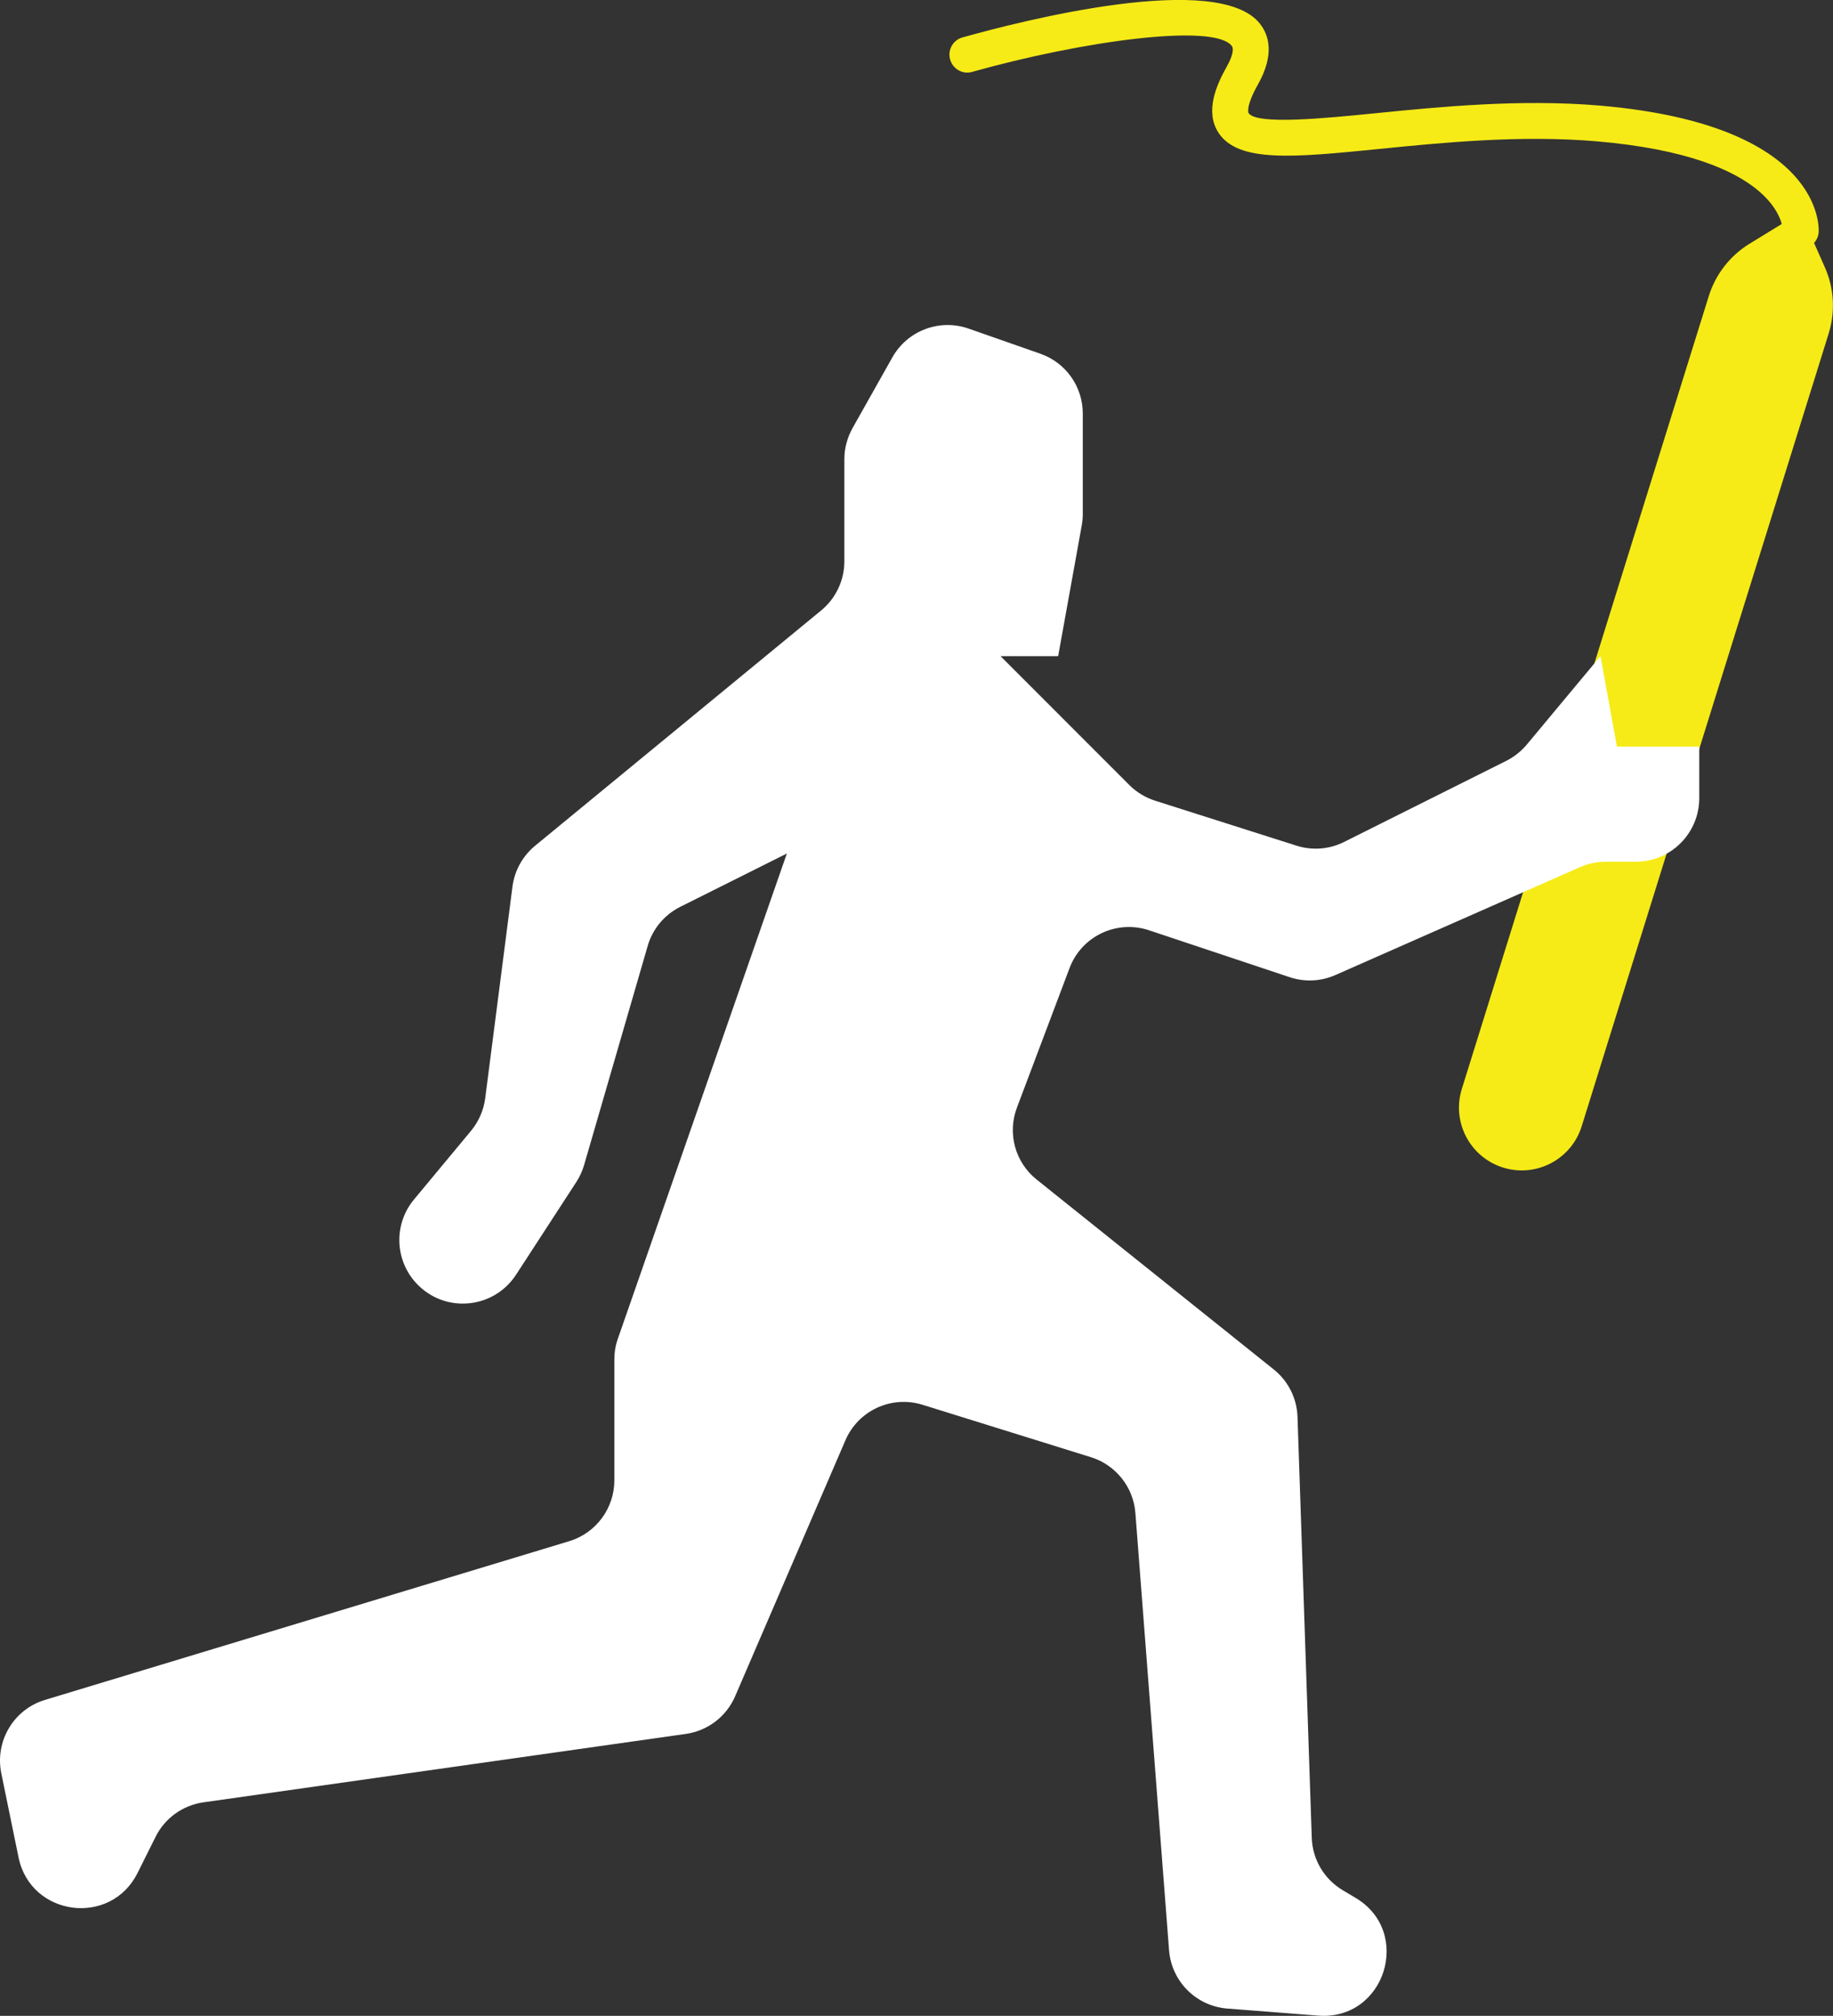
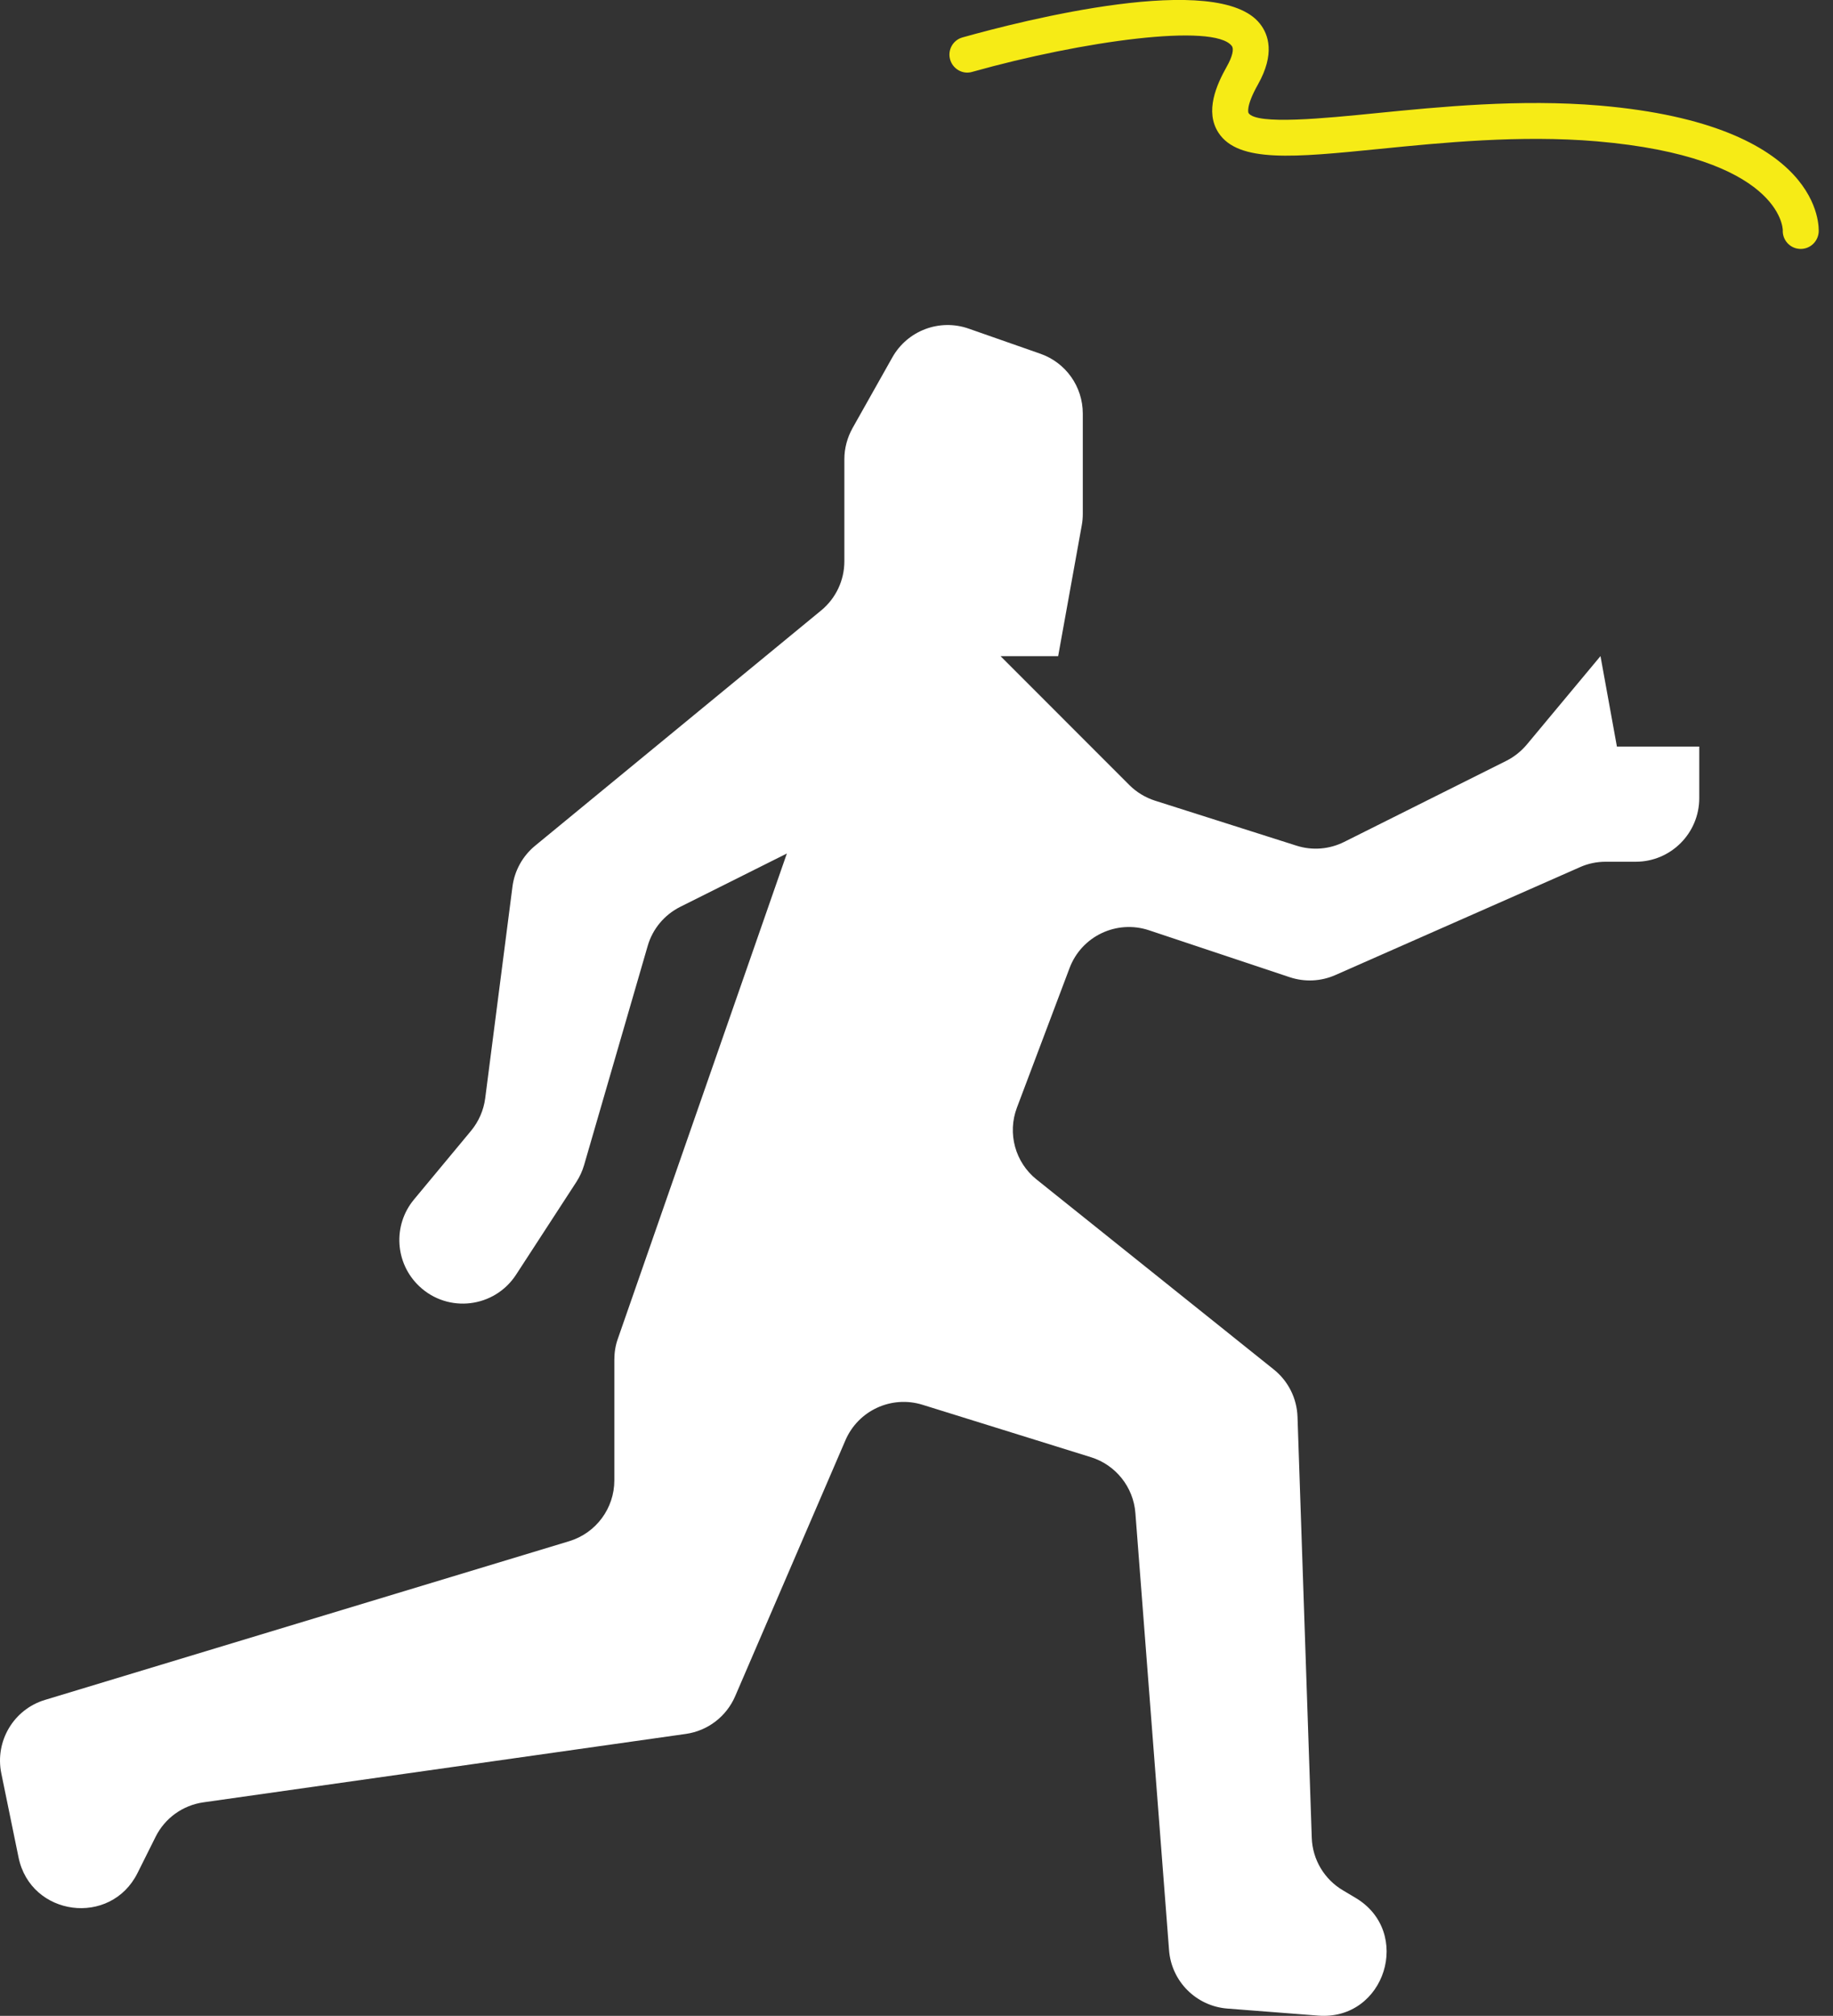
<svg xmlns="http://www.w3.org/2000/svg" version="1.1" id="Layer_1" x="0px" y="0px" width="29.452px" height="32.383px" viewBox="0 0 29.452 32.383" style="enable-background:new 0 0 29.452 32.383;" xml:space="preserve">
  <rect x="0" y="0" width="29.452" height="32.383" fill="#333333" stroke="none" />
-   <path style="fill:#F6EB16;" d="M29.383,5.356c0.108-0.35,0.087-0.728-0.062-1.062l-0.39-0.881l-0.821,0.503  c-0.312,0.191-0.545,0.491-0.654,0.841l-3.968,12.736c-0.166,0.531,0.131,1.097,0.663,1.263c0.531,0.166,1.097-0.131,1.263-0.663  L29.383,5.356z" />
  <path style="fill:#FFFFFF;" d="M9.871,21.842v1.939c0,0.449-0.294,0.846-0.725,0.977l-8.421,2.549  c-0.505,0.151-0.81,0.664-0.704,1.181l0.277,1.35c0.195,0.948,1.478,1.117,1.911,0.252L2.5,29.507  C2.65,29.206,2.937,29,3.269,28.953l7.751-1.099c0.353-0.05,0.652-0.28,0.793-0.607l1.771-4.11c0.206-0.479,0.741-0.726,1.24-0.57  l2.706,0.842c0.397,0.124,0.681,0.479,0.713,0.896l0.541,7.023c0.038,0.501,0.436,0.899,0.937,0.938l1.457,0.113  c1.078,0.086,1.529-1.347,0.597-1.895l-0.195-0.116c-0.301-0.177-0.491-0.495-0.503-0.844l-0.229-6.763  c-0.01-0.297-0.148-0.575-0.382-0.762l-3.81-3.051c-0.345-0.275-0.473-0.743-0.316-1.156l0.845-2.24  c0.193-0.514,0.757-0.781,1.277-0.608l2.261,0.754c0.24,0.08,0.502,0.068,0.734-0.035l3.932-1.734  c0.13-0.058,0.271-0.086,0.412-0.086h0.482c0.562,0,1.02-0.457,1.02-1.021v-0.829H25.98l-0.264-1.453l-1.184,1.421  c-0.091,0.108-0.201,0.196-0.327,0.26l-2.608,1.304c-0.238,0.119-0.512,0.141-0.765,0.06l-2.274-0.723  c-0.155-0.05-0.297-0.136-0.412-0.251l-2.069-2.07h0.925l0.38-2.105c0.011-0.06,0.016-0.12,0.016-0.182v-1.61  c0-0.434-0.273-0.819-0.683-0.962l-1.151-0.403c-0.467-0.164-0.983,0.031-1.226,0.462l-0.639,1.135  c-0.085,0.153-0.132,0.325-0.132,0.5v1.641c0,0.305-0.136,0.593-0.37,0.787l-4.6,3.783c-0.2,0.165-0.33,0.4-0.363,0.657l-0.438,3.4  c-0.025,0.191-0.104,0.372-0.227,0.521L6.651,19.27c-0.343,0.414-0.306,1.023,0.086,1.393C7.2,21.1,7.944,21.011,8.292,20.477  l0.969-1.49c0.054-0.084,0.096-0.175,0.124-0.271l1.022-3.521c0.078-0.272,0.269-0.5,0.522-0.627l1.714-0.857l-2.716,7.796  C9.889,21.613,9.871,21.728,9.871,21.842" />
  <path style="fill:#F6EB16;" d="M28.933,3.999c-0.007,0-0.015,0-0.022-0.001c-0.155-0.011-0.274-0.146-0.266-0.302  c-0.001-0.035-0.043-1.173-2.992-1.426c-1.229-0.104-2.484,0.022-3.494,0.123c-1.363,0.136-2.263,0.226-2.581-0.261  c-0.223-0.343-0.031-0.769,0.132-1.06c0.091-0.16,0.121-0.285,0.081-0.335c-0.286-0.368-2.39-0.082-4.171,0.418  c-0.15,0.045-0.311-0.046-0.354-0.2c-0.043-0.152,0.046-0.312,0.2-0.354c0.951-0.267,4.109-1.074,4.779-0.219  c0.138,0.174,0.243,0.485-0.032,0.974c-0.204,0.362-0.152,0.46-0.152,0.46c0.128,0.196,1.235,0.083,2.041,0.003  c1.034-0.103,2.32-0.231,3.601-0.123c3.604,0.31,3.523,1.966,3.519,2.036C29.208,3.885,29.082,3.999,28.933,3.999" />
</svg>